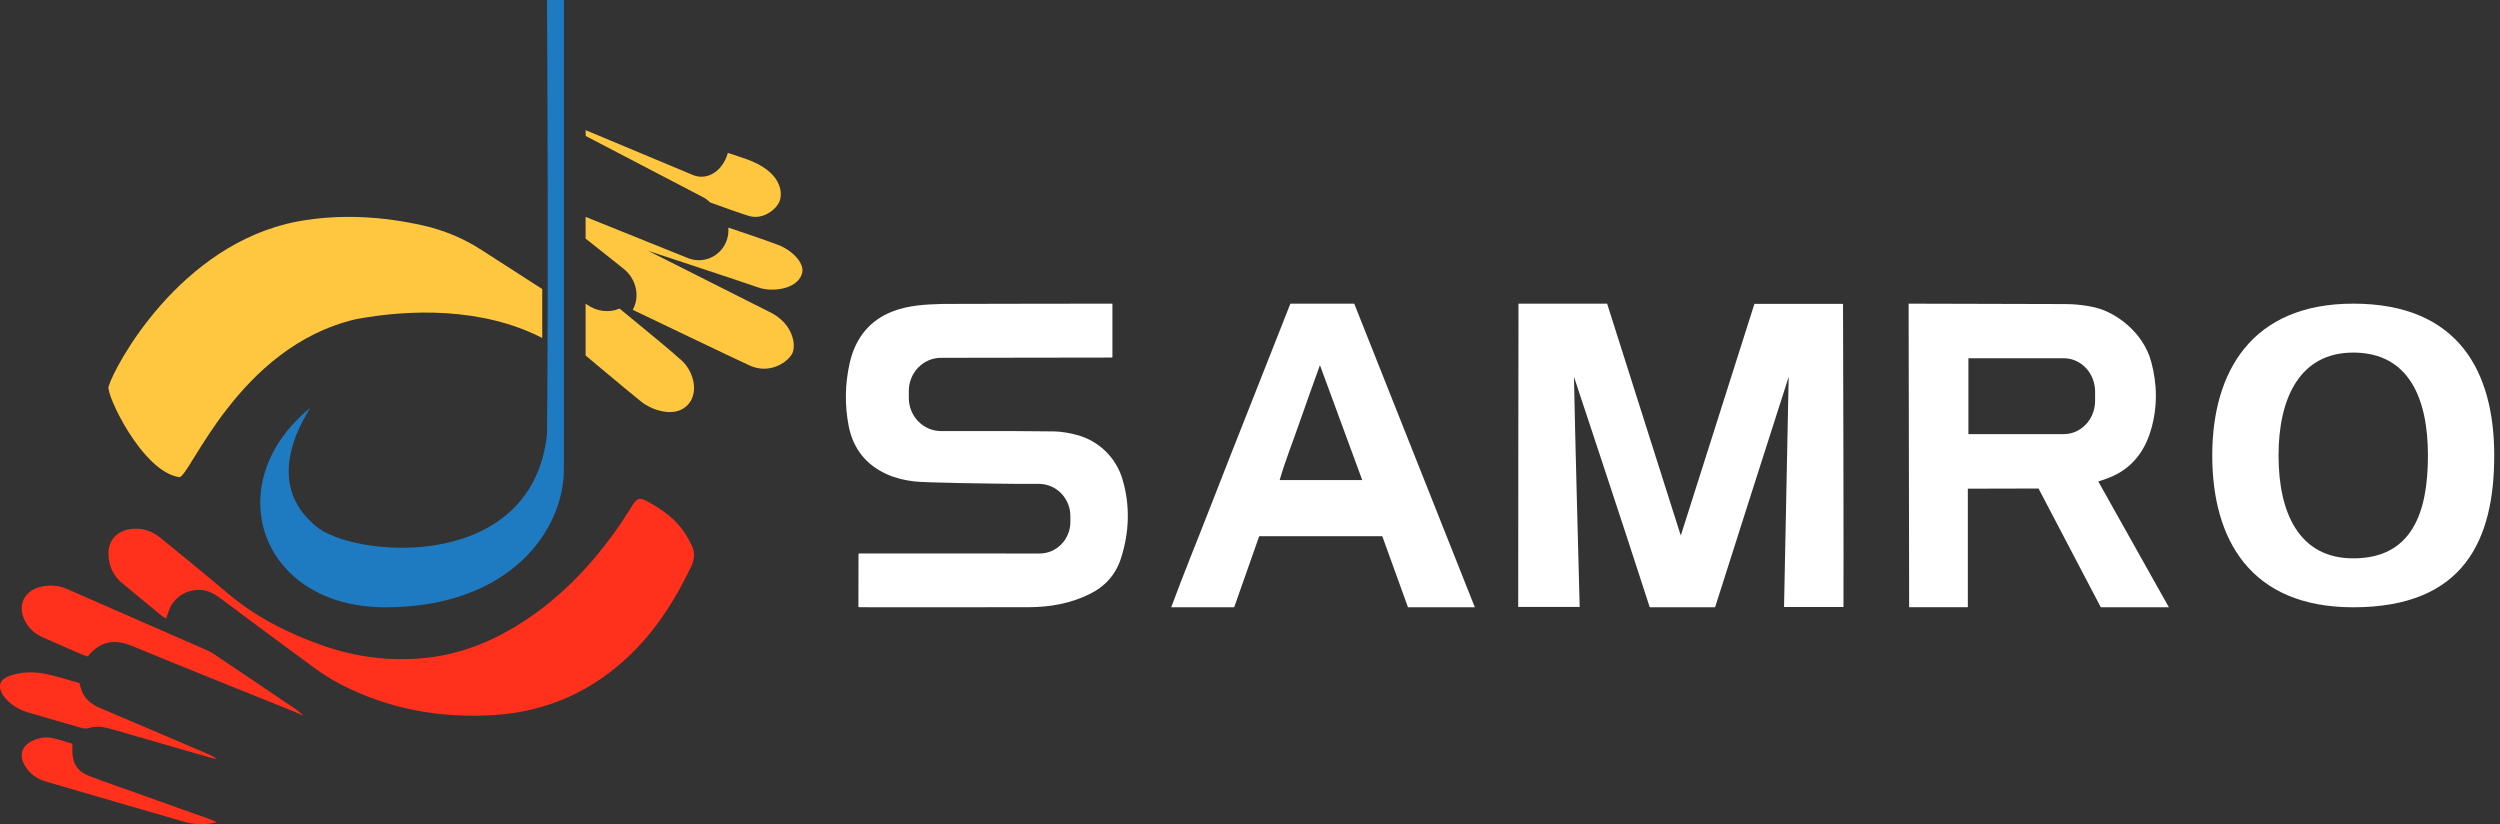
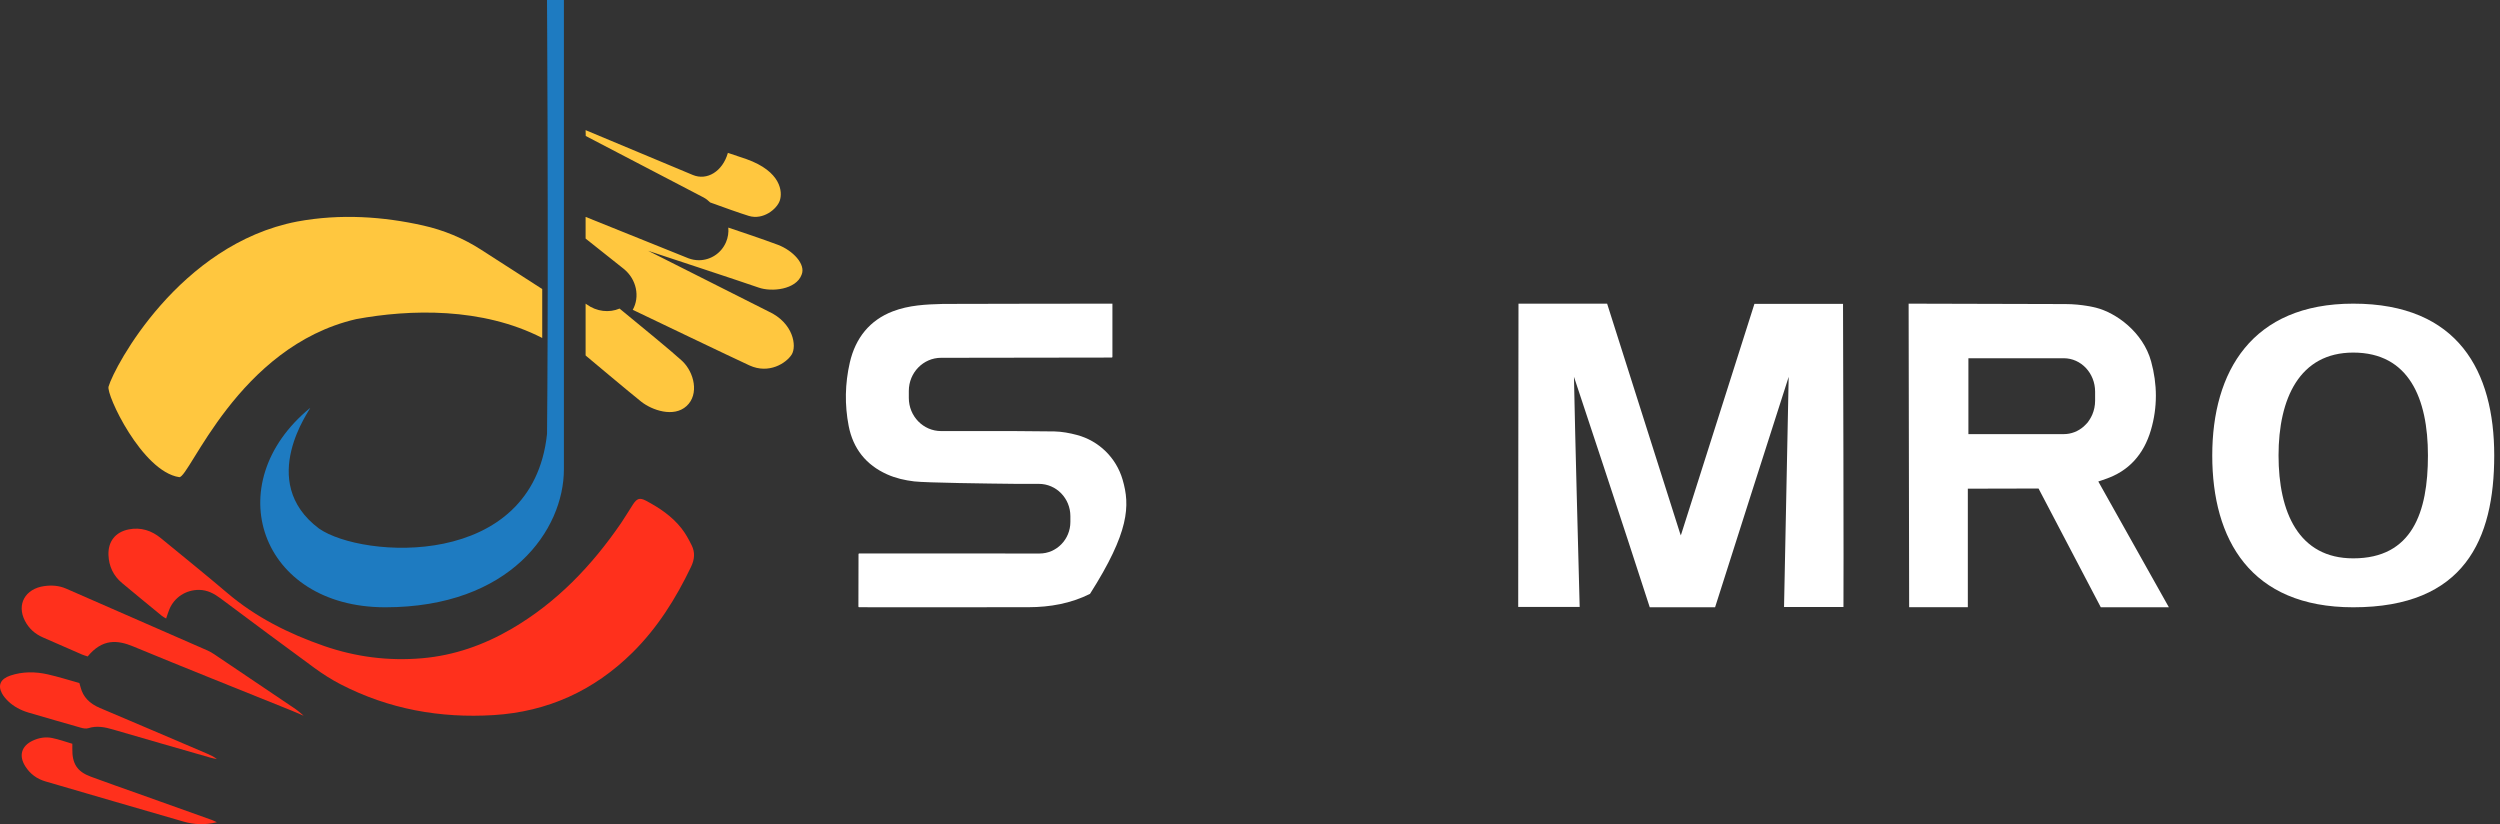
<svg xmlns="http://www.w3.org/2000/svg" width="91" height="30" viewBox="0 0 91 30" fill="none">
  <rect x="0" y="0" width="91" height="30" fill="#333333" stroke="none" />
  <path d="M85.658 11.053C81.965 11.053 80.526 13.527 80.526 16.579C80.526 19.631 81.909 22.105 85.658 22.105C89.71 22.105 90.79 19.631 90.79 16.579C90.79 13.527 89.489 11.053 85.658 11.053ZM85.658 20.324C83.672 20.324 82.939 18.647 82.939 16.579C82.939 14.511 83.701 12.834 85.658 12.834C87.688 12.834 88.377 14.511 88.377 16.579C88.377 18.647 87.805 20.324 85.658 20.324Z" fill="white" />
  <path d="M55.273 11.053H58.499C59.382 13.835 60.266 16.616 61.149 19.397C61.157 19.427 61.182 19.489 61.182 19.489C61.182 19.489 61.204 19.426 61.209 19.406C62.091 16.63 62.973 13.854 63.861 11.061H67.086C67.09 11.335 67.114 21.693 67.102 22.096H64.939C64.996 19.331 65.052 16.464 65.108 13.718C64.794 14.687 62.721 21.179 62.429 22.105H60.051C59.155 19.322 57.313 13.775 57.292 13.715C57.348 16.485 57.429 19.296 57.5 22.092H55.263C55.264 21.784 55.269 11.392 55.273 11.053Z" fill="white" />
-   <path d="M51.25 22.104C50.937 21.238 50.628 20.384 50.315 19.518H45.835C45.536 20.367 45.232 21.231 44.924 22.105H42.632C43.093 20.856 43.592 19.649 44.064 18.43C44.544 17.193 45.034 15.961 45.52 14.727C46.002 13.505 46.484 12.282 46.97 11.053H49.294C50.753 14.727 52.212 18.398 53.684 22.104H51.25ZM48.046 13.292C47.778 14.042 47.53 14.716 47.296 15.397C47.061 16.082 46.788 16.753 46.58 17.474H49.585C49.072 16.08 48.571 14.719 48.046 13.292Z" fill="white" />
  <path d="M6.047 22.514C5.987 22.478 5.937 22.454 5.895 22.42C5.409 22.021 4.922 21.623 4.44 21.22C4.125 20.956 3.963 20.611 3.948 20.201C3.931 19.709 4.199 19.369 4.681 19.271C5.126 19.182 5.517 19.31 5.861 19.593C6.665 20.254 7.476 20.906 8.268 21.58C9.311 22.468 10.508 23.066 11.791 23.512C12.951 23.914 14.145 24.067 15.367 23.96C16.534 23.859 17.616 23.476 18.626 22.887C20.268 21.929 21.544 20.59 22.611 19.034C22.759 18.817 22.891 18.589 23.035 18.369C23.184 18.141 23.285 18.104 23.518 18.228C24.006 18.487 24.462 18.794 24.807 19.233C24.954 19.419 25.07 19.633 25.176 19.847C25.305 20.106 25.285 20.36 25.154 20.633C24.601 21.787 23.931 22.857 23.016 23.76C21.616 25.141 19.931 25.907 17.974 26.029C16.023 26.15 14.151 25.814 12.401 24.91C12.067 24.738 11.747 24.534 11.444 24.312C10.299 23.476 9.164 22.628 8.028 21.781C7.794 21.607 7.549 21.474 7.247 21.472C6.772 21.469 6.349 21.739 6.166 22.176C6.123 22.279 6.091 22.387 6.047 22.514Z" fill="#FF301C" />
  <path d="M11.053 26.053C10.973 26.018 10.71 25.904 10.632 25.873C8.702 25.094 6.767 24.325 4.845 23.529C4.272 23.292 3.728 23.245 3.191 23.895C3.13 23.874 3.058 23.855 2.992 23.827C2.518 23.621 2.045 23.411 1.571 23.206C1.271 23.077 1.049 22.875 0.906 22.595C0.601 22 0.915 21.432 1.609 21.334C1.882 21.296 2.15 21.314 2.407 21.426C4.124 22.178 5.842 22.928 7.559 23.68C7.647 23.719 7.73 23.77 7.81 23.823C8.794 24.485 9.777 25.148 10.76 25.812C10.804 25.841 10.843 25.876 10.885 25.908C10.912 25.932 11.053 26.053 11.053 26.053Z" fill="#FF301C" />
  <path d="M2.889 24.862C2.907 24.924 2.921 24.971 2.934 25.018C3.022 25.368 3.259 25.611 3.639 25.771C4.942 26.322 6.241 26.879 7.541 27.434C7.663 27.486 7.785 27.542 7.895 27.632C7.817 27.614 7.738 27.601 7.662 27.579C6.481 27.239 5.3 26.901 4.121 26.556C3.82 26.469 3.527 26.405 3.21 26.507C3.134 26.532 3.026 26.512 2.943 26.488C2.308 26.309 1.674 26.124 1.041 25.939C0.752 25.854 0.499 25.717 0.296 25.523C0.206 25.436 0.123 25.337 0.068 25.231C-0.086 24.938 0.024 24.709 0.376 24.591C0.822 24.441 1.284 24.444 1.739 24.547C2.128 24.635 2.507 24.756 2.889 24.862Z" fill="#FF301C" />
  <path d="M2.633 27.073C2.633 27.163 2.634 27.207 2.633 27.251C2.623 27.797 2.807 28.086 3.304 28.27C3.887 28.486 4.474 28.691 5.059 28.899C5.941 29.215 6.824 29.529 7.707 29.845C7.754 29.862 7.799 29.886 7.895 29.929C7.45 30.038 7.058 30.015 6.678 29.905C5.001 29.424 3.327 28.928 1.651 28.442C1.344 28.352 1.1 28.174 0.924 27.899C0.674 27.509 0.779 27.153 1.191 26.96C1.418 26.854 1.658 26.814 1.898 26.863C2.142 26.913 2.38 26.999 2.633 27.073Z" fill="#FF301C" />
  <path d="M20.526 2.28882e-05V4.766V17.08C20.526 19.286 18.579 22.105 14.022 22.105C9.465 22.105 7.924 17.603 11.291 14.847C11.32 14.876 9.318 17.517 11.611 19.239C13.178 20.33 19.39 20.76 19.912 15.794C19.922 14.731 19.929 13.574 19.932 12.384C19.934 11.78 19.936 11.168 19.937 10.556C19.938 9.535 19.938 8.514 19.937 7.531C19.937 7.386 19.937 7.242 19.936 7.098C19.935 6.215 19.933 5.368 19.931 4.587V4.575C19.923 1.907 19.911 0.001 19.911 2.28882e-05H20.526Z" fill="#1E7BC1" />
  <path d="M17.507 9.086L19.737 10.521V12.302C17.546 11.178 14.918 11.255 12.964 11.616C8.644 12.616 6.895 17.418 6.524 17.368C5.172 17.168 3.847 14.341 3.953 14.067C4.165 13.341 6.524 8.89 10.817 8.064C12.401 7.77 13.966 7.886 15.397 8.207C16.152 8.375 16.867 8.674 17.507 9.086Z" fill="#FFC73F" />
  <path d="M24.99 14.781C24.521 15.209 23.73 14.929 23.341 14.621C22.953 14.314 21.345 12.964 21.345 12.964C21.335 12.955 21.326 12.946 21.316 12.937V11.053L21.353 11.078C21.72 11.346 22.179 11.392 22.552 11.232C23.256 11.808 24.515 12.843 24.829 13.137C25.271 13.552 25.459 14.354 24.99 14.781Z" fill="#FFC73F" />
  <path d="M29.176 10.006C28.977 10.538 28.093 10.639 27.609 10.466C27.128 10.295 23.646 9.147 23.592 9.129L27.972 11.336C28.881 11.751 29.011 12.602 28.816 12.908C28.621 13.214 27.994 13.629 27.28 13.301C26.619 12.998 23.496 11.499 23.032 11.277C23.299 10.8 23.171 10.166 22.706 9.788L21.316 8.684V7.895L25.057 9.401C25.183 9.449 25.312 9.472 25.439 9.472C25.857 9.472 26.253 9.224 26.427 8.814C26.501 8.641 26.526 8.459 26.51 8.284C26.642 8.328 27.824 8.723 28.321 8.913C28.849 9.114 29.347 9.617 29.176 10.006Z" fill="#FFC73F" />
  <path d="M26.491 5.578C26.299 6.238 25.737 6.586 25.217 6.368L21.316 4.737L21.321 4.95L25.613 7.189C25.7 7.236 25.779 7.297 25.85 7.369C26.306 7.535 26.948 7.765 27.26 7.86C27.775 8.016 28.276 7.616 28.384 7.303C28.492 6.99 28.438 6.242 27.166 5.79C26.983 5.725 26.753 5.648 26.494 5.564C26.493 5.569 26.492 5.574 26.491 5.578Z" fill="#FFC73F" />
  <path d="M76.378 17.526C76.451 17.505 76.578 17.457 76.641 17.436C77.482 17.15 78.03 16.547 78.292 15.658C78.537 14.829 78.529 13.986 78.301 13.156C78.005 12.082 77.018 11.384 76.296 11.201C76.288 11.199 75.792 11.068 75.181 11.068C75.18 11.068 69.474 11.053 69.474 11.053C69.474 11.567 69.493 21.867 69.493 22.102H71.629V17.788C71.71 17.788 74.203 17.782 74.203 17.782C74.203 17.782 76.05 21.31 76.469 22.105H78.947C78.081 20.56 77.215 19.02 76.378 17.526ZM76.262 14.586C76.262 14.765 76.225 14.936 76.16 15.09C76.132 15.155 76.098 15.218 76.06 15.277C76.02 15.345 75.973 15.406 75.916 15.457C75.893 15.481 75.869 15.505 75.844 15.527C75.647 15.699 75.395 15.802 75.121 15.802H75.104H71.65V13.04H75.104H75.121C75.751 13.04 76.262 13.584 76.262 14.256V14.586Z" fill="white" />
-   <path d="M40.863 17.46C40.629 16.657 39.996 16.046 39.205 15.834C38.936 15.762 38.657 15.71 38.382 15.704C38.131 15.699 37.551 15.694 36.902 15.691H34.256C33.607 15.691 33.081 15.152 33.081 14.486V14.229C33.081 13.564 33.607 13.024 34.256 13.024H34.441C35.414 13.024 40.091 13.019 40.469 13.015C40.483 13.015 40.492 13.004 40.492 12.99C40.492 12.329 40.492 11.692 40.492 11.053C40.407 11.053 34.527 11.059 34.328 11.063C33.701 11.079 33.085 11.108 32.498 11.333C31.666 11.651 31.14 12.296 30.933 13.197C30.757 13.964 30.743 14.734 30.891 15.501C31.051 16.329 31.525 16.924 32.289 17.266C32.608 17.409 32.941 17.483 33.276 17.523C33.694 17.573 35.935 17.602 37.015 17.613H37.816C38.449 17.613 38.962 18.139 38.962 18.788V18.998C38.962 19.633 38.459 20.148 37.84 20.148C37.84 20.148 31.708 20.146 31.274 20.145C31.261 20.145 31.25 20.157 31.25 20.171C31.25 20.83 31.246 21.453 31.246 22.078C31.246 22.091 31.256 22.103 31.269 22.103C31.621 22.105 35.539 22.107 37.446 22.102C38.22 22.1 38.971 21.968 39.676 21.617C40.231 21.341 40.618 20.909 40.807 20.312C41.107 19.366 41.14 18.408 40.863 17.46Z" fill="white" />
+   <path d="M40.863 17.46C40.629 16.657 39.996 16.046 39.205 15.834C38.936 15.762 38.657 15.71 38.382 15.704C38.131 15.699 37.551 15.694 36.902 15.691H34.256C33.607 15.691 33.081 15.152 33.081 14.486V14.229C33.081 13.564 33.607 13.024 34.256 13.024H34.441C35.414 13.024 40.091 13.019 40.469 13.015C40.483 13.015 40.492 13.004 40.492 12.99C40.492 12.329 40.492 11.692 40.492 11.053C40.407 11.053 34.527 11.059 34.328 11.063C33.701 11.079 33.085 11.108 32.498 11.333C31.666 11.651 31.14 12.296 30.933 13.197C30.757 13.964 30.743 14.734 30.891 15.501C31.051 16.329 31.525 16.924 32.289 17.266C32.608 17.409 32.941 17.483 33.276 17.523C33.694 17.573 35.935 17.602 37.015 17.613H37.816C38.449 17.613 38.962 18.139 38.962 18.788V18.998C38.962 19.633 38.459 20.148 37.84 20.148C37.84 20.148 31.708 20.146 31.274 20.145C31.261 20.145 31.25 20.157 31.25 20.171C31.25 20.83 31.246 21.453 31.246 22.078C31.246 22.091 31.256 22.103 31.269 22.103C31.621 22.105 35.539 22.107 37.446 22.102C38.22 22.1 38.971 21.968 39.676 21.617C41.107 19.366 41.14 18.408 40.863 17.46Z" fill="white" />
</svg>